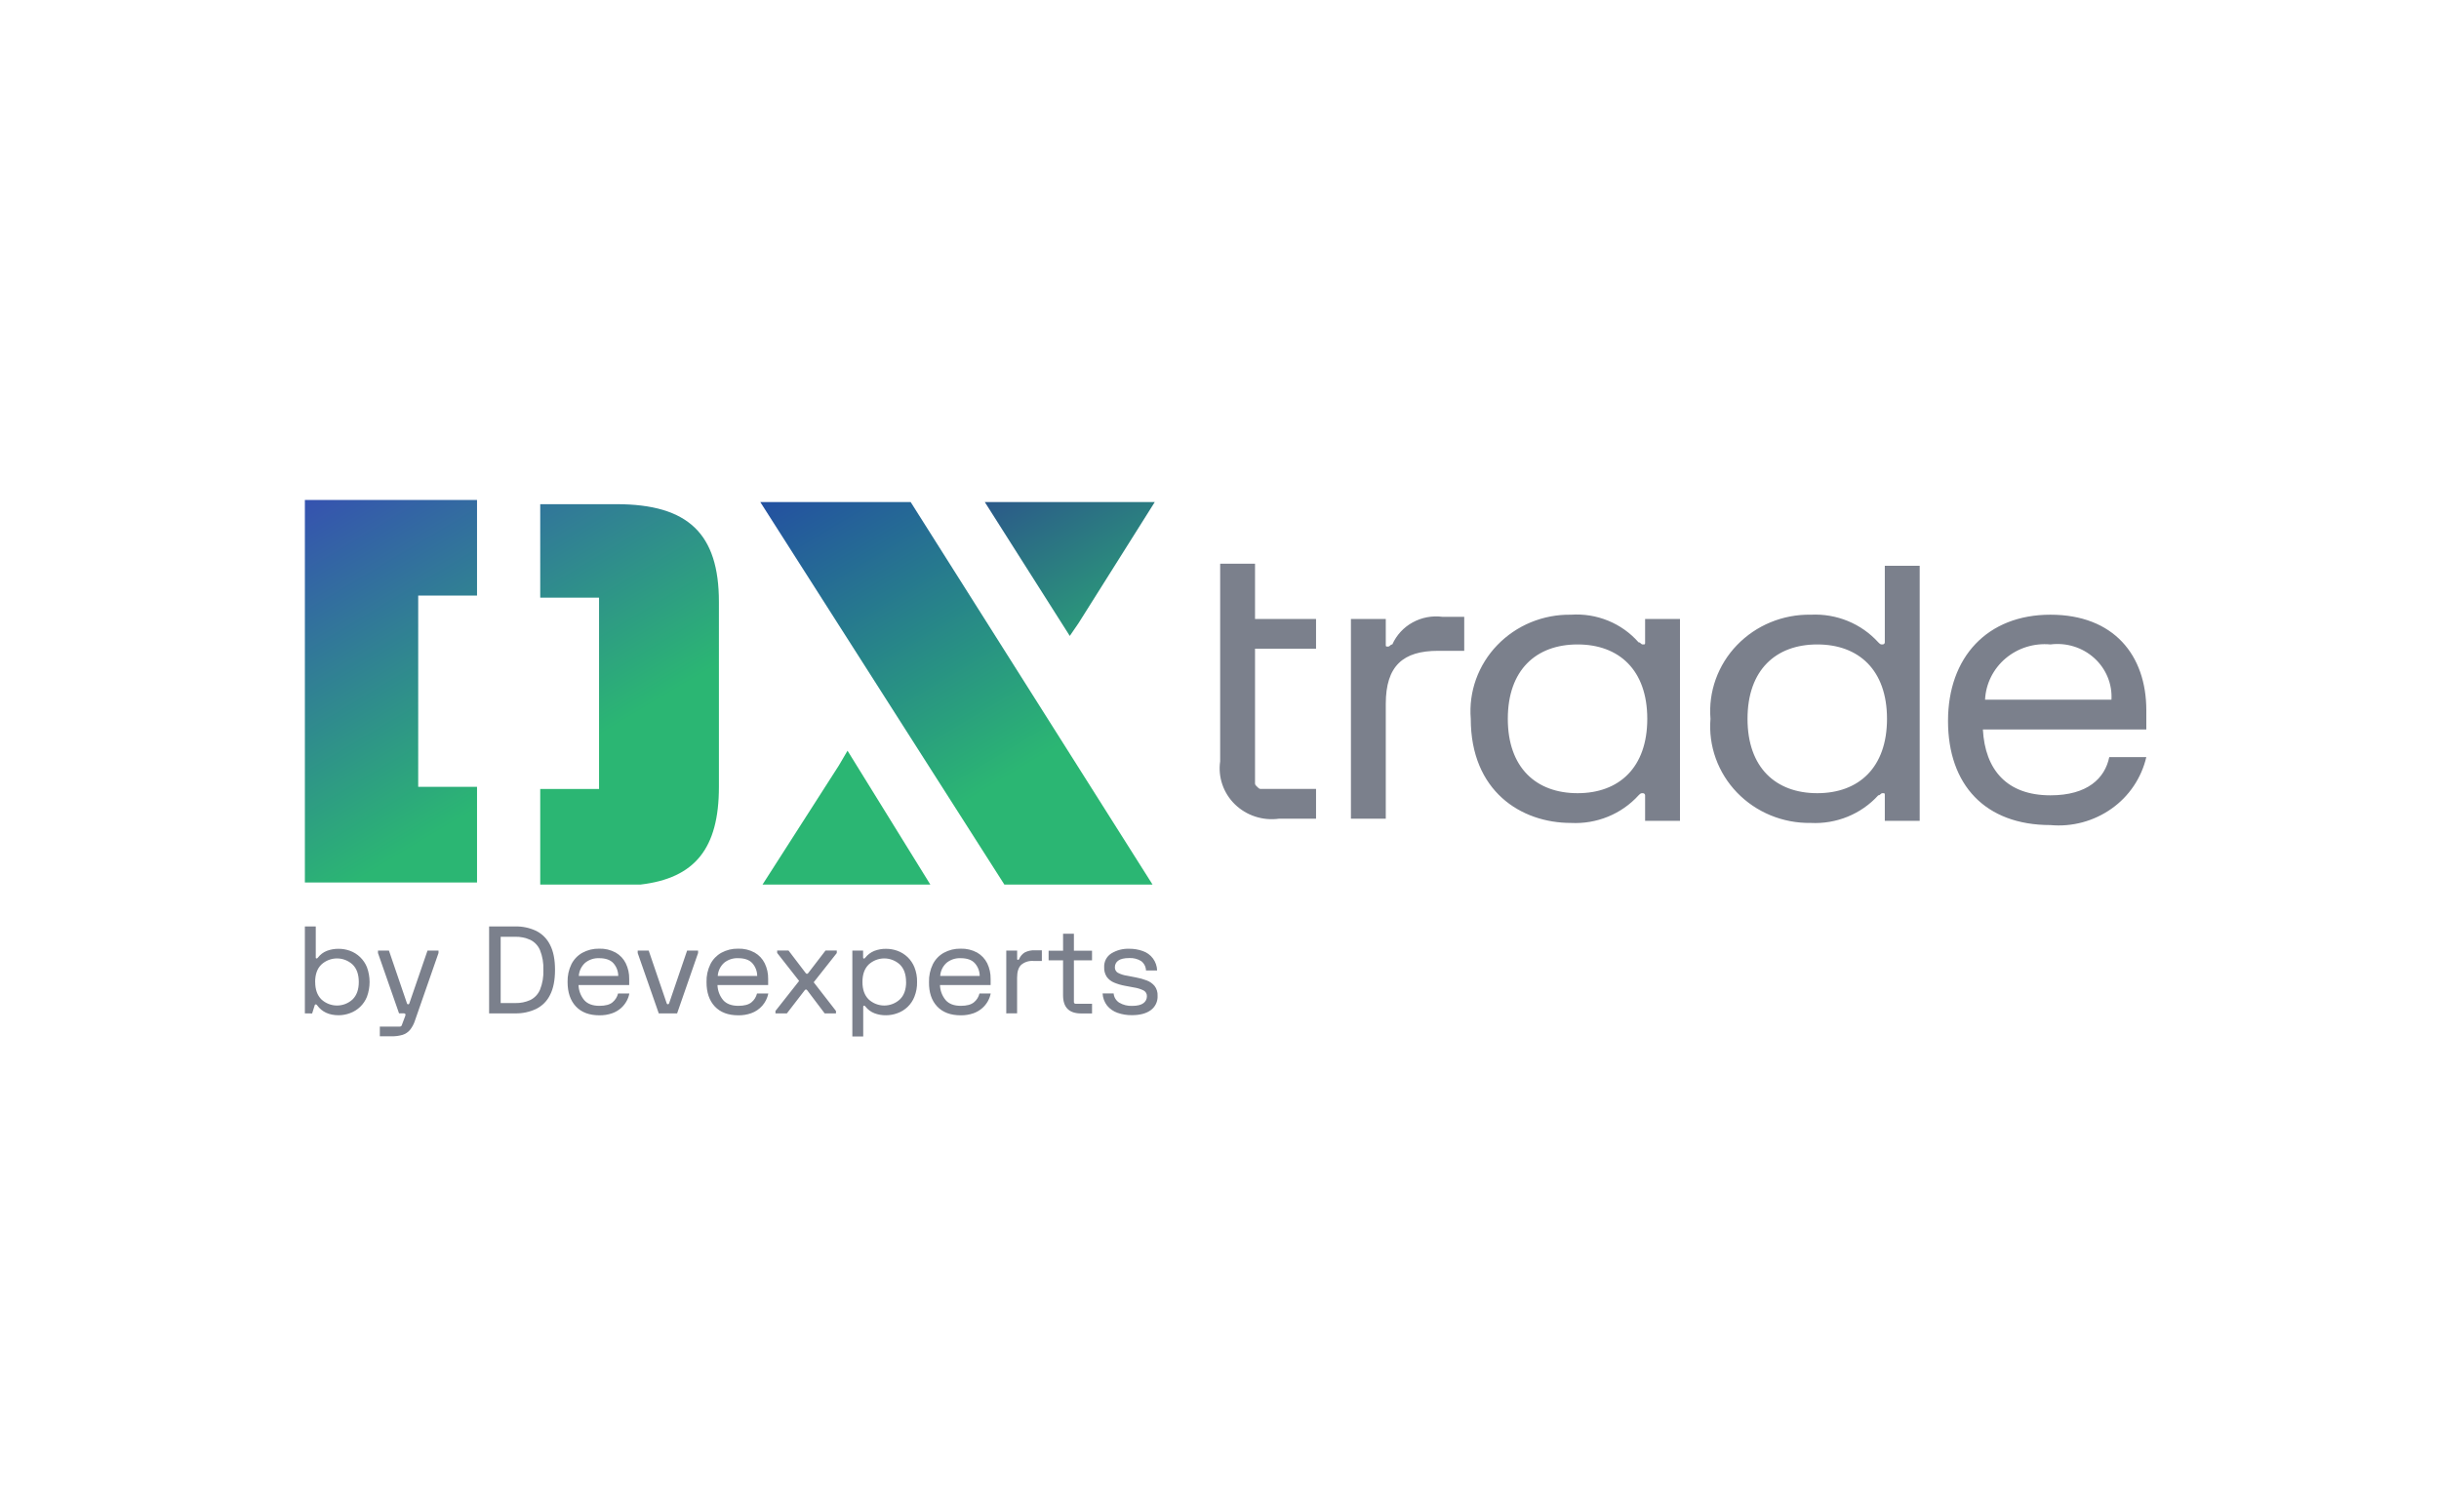
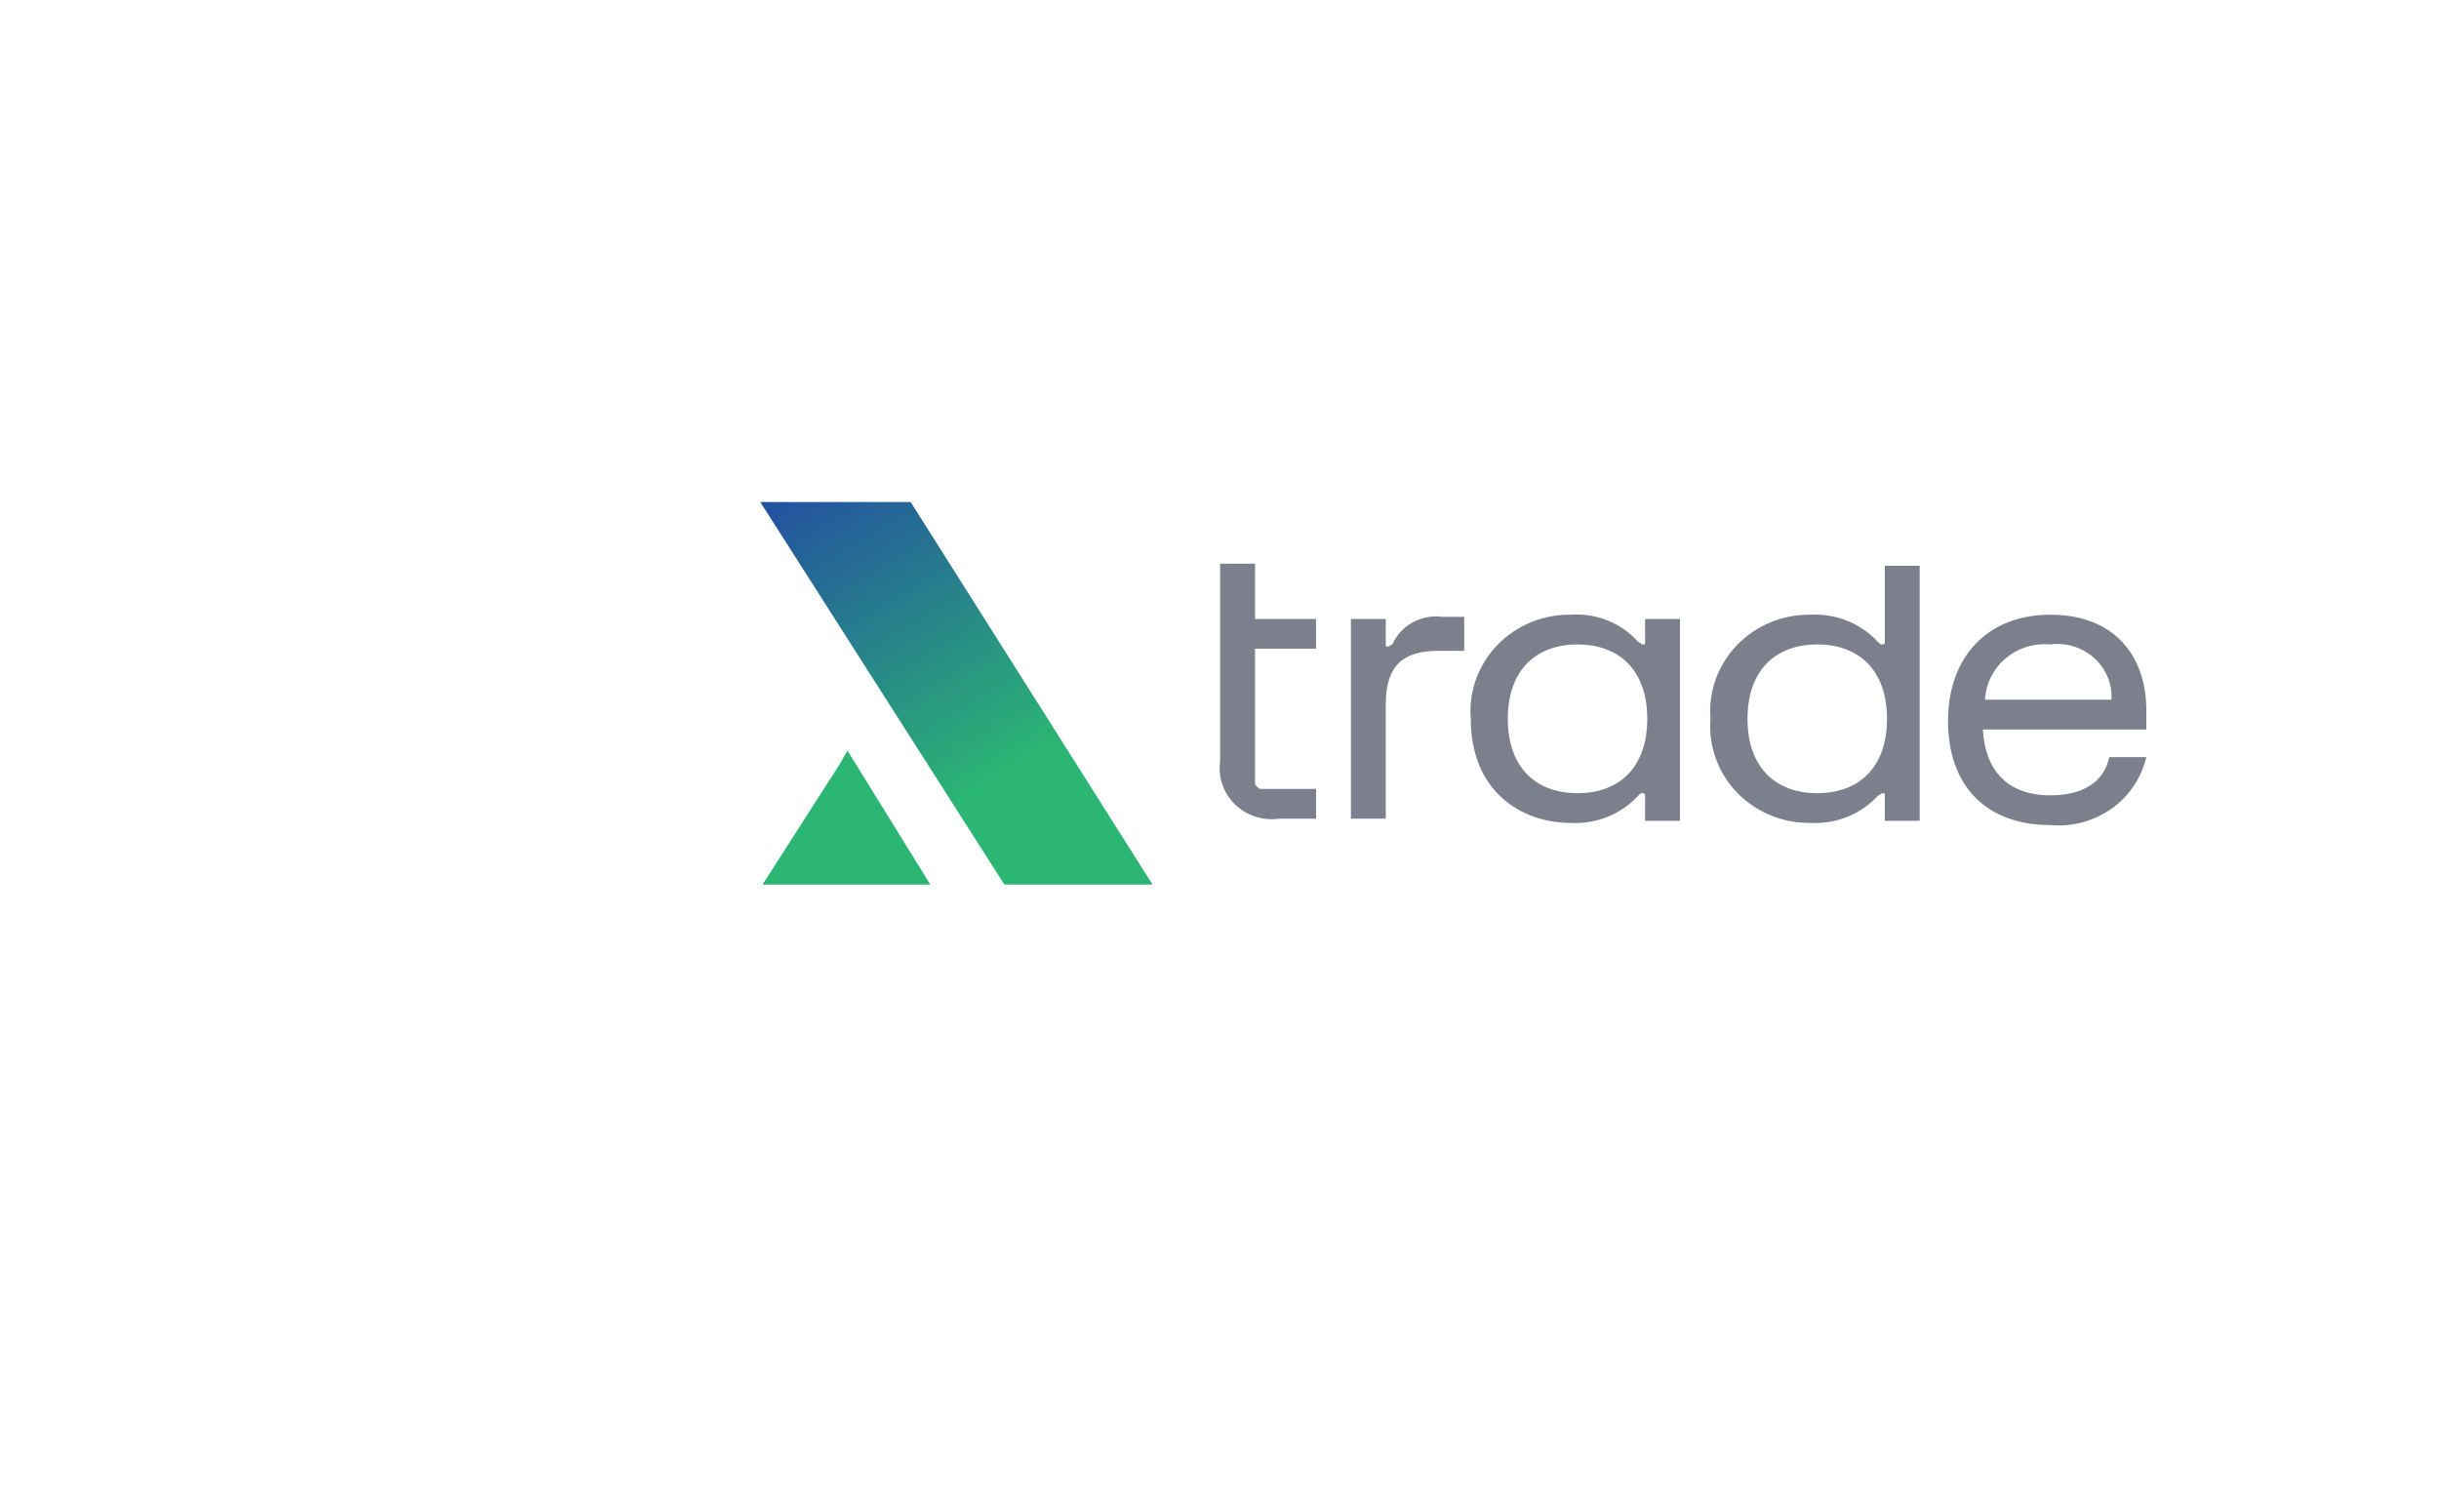
<svg xmlns="http://www.w3.org/2000/svg" width="200" height="124" viewBox="0 0 200 124" fill="none">
  <path d="M100.055 50.76V46.228H102.913V50.76H107.917V53.2H102.913V64.179C102.913 64.353 102.913 64.353 103.092 64.528C103.27 64.701 103.27 64.701 103.449 64.701H107.917V67.142H104.879C104.224 67.232 103.557 67.172 102.929 66.967C102.304 66.765 101.734 66.421 101.263 65.963C100.797 65.51 100.445 64.954 100.233 64.339C100.023 63.728 99.962 63.076 100.054 62.436V50.76H100.055ZM110.776 50.76H113.635V52.851C113.635 53.026 113.635 53.026 113.814 53.026C113.992 53.026 113.992 52.851 114.171 52.851C114.515 52.083 115.099 51.449 115.836 51.046C116.582 50.636 117.438 50.475 118.281 50.586H120.068V53.374H117.923C115.064 53.374 113.635 54.595 113.635 57.731V67.142H110.777V50.759L110.776 50.76ZM149.017 65.05C152.412 65.05 154.736 62.959 154.736 58.951C154.736 54.942 152.412 52.851 149.017 52.851C145.622 52.851 143.298 54.943 143.298 58.951C143.298 62.959 145.622 65.05 149.017 65.05ZM148.481 50.412C149.518 50.358 150.554 50.534 151.516 50.926C152.47 51.316 153.326 51.913 154.02 52.677C154.199 52.851 154.199 52.851 154.378 52.851C154.425 52.851 154.47 52.833 154.504 52.8C154.521 52.784 154.534 52.765 154.543 52.744C154.551 52.723 154.556 52.7 154.556 52.678V46.401H157.416V67.315H154.556V65.224C154.556 65.049 154.556 65.049 154.378 65.049C154.199 65.049 154.199 65.224 154.02 65.224C153.326 65.987 152.47 66.585 151.516 66.974C150.554 67.367 149.518 67.543 148.481 67.489C147.352 67.507 146.231 67.295 145.186 66.864C144.15 66.438 143.212 65.801 142.433 64.993C141.662 64.194 141.069 63.24 140.692 62.195C140.318 61.156 140.171 60.049 140.261 58.949C140.171 57.848 140.318 56.741 140.692 55.703C141.069 54.658 141.662 53.704 142.433 52.906C143.212 52.098 144.15 51.461 145.186 51.034C146.231 50.604 147.352 50.392 148.481 50.411V50.412ZM173.141 57.383C173.178 56.747 173.071 56.11 172.827 55.522C172.582 54.929 172.207 54.398 171.731 53.969C171.25 53.534 170.681 53.21 170.062 53.019C169.44 52.825 168.783 52.768 168.137 52.851C167.477 52.788 166.812 52.858 166.179 53.054C165.549 53.25 164.965 53.57 164.46 53.995C163.962 54.416 163.554 54.935 163.262 55.52C162.973 56.1 162.808 56.734 162.776 57.382H173.141V57.383ZM168.137 50.412C173.32 50.412 176 53.723 176 58.254V59.822H162.598C162.776 63.133 164.564 65.225 168.137 65.225C171.175 65.225 172.605 63.831 172.962 62.088H176C175.599 63.803 174.583 65.309 173.147 66.321C171.688 67.351 169.913 67.827 168.137 67.664C162.776 67.664 159.739 64.353 159.739 59.125C159.739 53.897 162.955 50.412 168.137 50.412ZM129.361 65.05C125.966 65.05 123.642 62.959 123.642 58.951C123.642 54.942 125.965 52.851 129.361 52.851C132.756 52.851 135.078 54.943 135.078 58.951C135.078 62.96 132.756 65.05 129.361 65.05ZM134.9 50.76V52.677C134.9 52.851 134.9 52.851 134.721 52.851C134.542 52.851 134.542 52.678 134.364 52.678C133.68 51.901 132.827 51.293 131.87 50.903C130.905 50.509 129.864 50.341 128.825 50.412C127.696 50.393 126.575 50.605 125.53 51.035C124.493 51.462 123.556 52.1 122.777 52.908C122.006 53.706 121.413 54.66 121.035 55.705C120.662 56.743 120.514 57.85 120.604 58.951C120.604 64.876 124.714 67.49 128.825 67.49C129.862 67.543 130.898 67.367 131.86 66.974C132.814 66.585 133.669 65.987 134.364 65.224C134.542 65.051 134.542 65.051 134.721 65.051C134.768 65.051 134.814 65.068 134.847 65.102C134.864 65.118 134.877 65.137 134.886 65.158C134.895 65.179 134.9 65.201 134.9 65.224V67.316H137.759V50.761H134.9V50.76Z" fill="#7B808C" />
-   <path d="M25 41.174V72.371H39.117V64.529H34.293V48.842H39.117V41H25V41.174ZM44.299 41.174V49.016H49.123V64.702H44.299V72.544H52.519C56.986 72.021 58.952 69.581 58.952 64.528V49.364C58.952 43.788 56.45 41.348 50.553 41.348H44.299V41.173V41.174Z" fill="url(#paint0_linear_306_28741)" />
  <path d="M62.346 41.175L82.361 72.546H94.511L74.676 41.174H62.346V41.175Z" fill="url(#paint1_linear_306_28741)" />
  <path d="M68.782 62.785L62.528 72.544H76.288L69.498 61.565L68.783 62.785H68.782Z" fill="url(#paint2_linear_306_28741)" />
-   <path d="M88.438 51.109L94.692 41.174H80.754L87.723 52.153L88.438 51.108V51.109Z" fill="url(#paint3_linear_306_28741)" />
-   <path d="M25 83.107V75.978H25.893V78.533C25.891 78.542 25.892 78.552 25.895 78.561C25.898 78.57 25.903 78.578 25.91 78.585C25.917 78.591 25.925 78.597 25.934 78.6C25.943 78.603 25.953 78.603 25.963 78.602C25.985 78.6 26.006 78.593 26.024 78.581C26.043 78.569 26.058 78.552 26.069 78.533C26.258 78.286 26.511 78.095 26.8 77.981C27.111 77.864 27.441 77.807 27.773 77.812C28.087 77.812 28.399 77.867 28.695 77.973C29.008 78.087 29.293 78.265 29.533 78.496C29.773 78.728 29.962 79.007 30.088 79.316C30.379 80.102 30.379 80.966 30.088 81.752C29.963 82.062 29.774 82.341 29.534 82.572C29.293 82.803 29.007 82.98 28.694 83.092C28.399 83.202 28.087 83.259 27.773 83.261C26.991 83.261 26.405 82.991 26.009 82.449C25.976 82.396 25.938 82.37 25.902 82.37C25.879 82.369 25.856 82.377 25.838 82.392C25.82 82.406 25.808 82.427 25.804 82.449L25.596 83.114L25 83.107ZM25.846 80.532C25.846 81.15 26.015 81.623 26.353 81.96C26.701 82.284 27.159 82.463 27.634 82.463C28.109 82.463 28.566 82.284 28.915 81.96C29.253 81.622 29.422 81.15 29.422 80.532C29.422 79.915 29.253 79.436 28.915 79.103C28.566 78.78 28.108 78.601 27.634 78.601C27.159 78.601 26.702 78.78 26.353 79.103C26.01 79.433 25.842 79.912 25.842 80.532H25.846ZM30.995 78.157V77.959H31.894L33.371 82.283C33.374 82.307 33.387 82.328 33.405 82.342C33.423 82.357 33.447 82.364 33.47 82.363C33.493 82.363 33.516 82.356 33.533 82.341C33.551 82.326 33.564 82.306 33.568 82.283L35.056 77.959H35.958V78.157L34.027 83.699C33.939 83.978 33.8 84.238 33.618 84.465C33.459 84.654 33.25 84.793 33.015 84.868C32.72 84.954 32.414 84.995 32.107 84.987H31.147V84.194H32.743C32.851 84.194 32.912 84.161 32.939 84.097L33.229 83.323C33.257 83.244 33.262 83.188 33.239 83.154C33.223 83.136 33.203 83.122 33.181 83.114C33.158 83.105 33.134 83.102 33.11 83.106H32.722L30.994 78.157H30.995ZM40.107 83.107V75.978H42.245C42.84 75.964 43.43 76.088 43.969 76.342C44.465 76.591 44.864 76.995 45.108 77.494C45.379 78.017 45.513 78.7 45.512 79.542C45.51 80.385 45.377 81.068 45.107 81.591C44.865 82.09 44.465 82.494 43.969 82.741C43.43 82.995 42.841 83.12 42.246 83.108H40.108L40.107 83.107ZM41.056 82.262H42.24C42.67 82.273 43.097 82.188 43.489 82.011C43.845 81.833 44.127 81.532 44.282 81.165C44.487 80.651 44.58 80.099 44.556 79.546C44.58 78.992 44.487 78.439 44.282 77.923C44.127 77.555 43.845 77.255 43.489 77.078C43.097 76.9 42.67 76.814 42.24 76.825H41.056V82.261V82.262ZM46.542 80.532C46.529 80.03 46.636 79.531 46.855 79.079C47.054 78.683 47.365 78.357 47.75 78.14C48.174 77.908 48.651 77.791 49.134 77.801C49.606 77.785 50.073 77.896 50.487 78.122C50.844 78.325 51.132 78.632 51.314 79.001C51.507 79.398 51.603 79.835 51.595 80.277V80.785H47.44C47.454 81.239 47.619 81.676 47.909 82.024C48.183 82.333 48.601 82.488 49.155 82.488C49.636 82.488 50 82.393 50.225 82.202C50.451 82.016 50.611 81.762 50.681 81.478H51.607C51.567 81.69 51.495 81.895 51.391 82.083C51.274 82.301 51.12 82.497 50.937 82.663C50.724 82.853 50.475 83 50.207 83.096C49.869 83.215 49.513 83.272 49.155 83.266C48.319 83.266 47.677 83.024 47.221 82.537C46.764 82.049 46.542 81.373 46.542 80.532ZM47.462 80.037H50.697C50.696 79.648 50.552 79.274 50.293 78.986C50.042 78.715 49.656 78.582 49.134 78.582C48.72 78.563 48.314 78.695 47.989 78.954C47.679 79.231 47.489 79.62 47.462 80.037ZM52.292 78.157V77.959H53.194L54.67 82.283C54.675 82.306 54.687 82.325 54.705 82.34C54.723 82.354 54.745 82.362 54.768 82.362C54.791 82.362 54.813 82.354 54.831 82.34C54.849 82.326 54.862 82.306 54.867 82.283L56.343 77.959H57.243V78.157L55.524 83.107H54.019L52.291 78.157H52.292ZM57.936 80.532C57.922 80.029 58.03 79.531 58.25 79.079C58.448 78.683 58.759 78.357 59.144 78.14C59.568 77.908 60.045 77.791 60.528 77.801C60.999 77.785 61.467 77.896 61.881 78.122C62.239 78.325 62.527 78.632 62.708 79.001C62.901 79.398 62.997 79.835 62.989 80.277V80.785H58.834C58.848 81.239 59.013 81.676 59.303 82.024C59.579 82.333 59.995 82.488 60.548 82.488C61.031 82.488 61.388 82.392 61.619 82.202C61.846 82.017 62.006 81.762 62.075 81.478H63.003C62.928 81.847 62.76 82.19 62.513 82.474C62.266 82.758 61.95 82.972 61.596 83.096C61.258 83.215 60.901 83.272 60.542 83.266C59.708 83.266 59.065 83.022 58.611 82.537C58.158 82.05 57.932 81.383 57.936 80.532ZM58.856 80.037H62.091C62.09 79.648 61.946 79.274 61.687 78.986C61.436 78.715 61.052 78.582 60.528 78.582C60.114 78.563 59.708 78.695 59.383 78.954C59.073 79.231 58.883 79.62 58.856 80.037ZM63.588 83.107V82.909L65.528 80.447L63.728 78.152V77.954H64.661L66.079 79.815C66.089 79.83 66.103 79.842 66.119 79.85C66.136 79.859 66.154 79.864 66.172 79.864C66.19 79.863 66.208 79.858 66.224 79.85C66.24 79.841 66.253 79.829 66.264 79.815L67.693 77.954H68.617V78.16L66.724 80.556L68.551 82.909V83.107H67.623L66.184 81.201C66.174 81.185 66.16 81.173 66.143 81.164C66.127 81.155 66.108 81.151 66.09 81.151C66.071 81.151 66.053 81.156 66.037 81.164C66.02 81.173 66.006 81.185 65.996 81.201L64.526 83.107H63.588ZM75.2 80.532C75.21 80.948 75.136 81.362 74.981 81.748C74.858 82.06 74.669 82.341 74.429 82.573C74.188 82.805 73.901 82.983 73.586 83.093C73.291 83.203 72.979 83.26 72.664 83.262C72.332 83.269 72.003 83.212 71.693 83.093C71.405 82.979 71.153 82.79 70.963 82.544C70.951 82.525 70.936 82.509 70.916 82.497C70.897 82.485 70.876 82.478 70.854 82.476C70.808 82.476 70.785 82.503 70.785 82.556V85H69.893V77.959H70.775V78.533C70.775 78.586 70.798 78.612 70.844 78.612C70.866 78.61 70.888 78.603 70.907 78.59C70.926 78.578 70.942 78.561 70.952 78.541C71.146 78.294 71.402 78.101 71.693 77.983C72.003 77.865 72.332 77.808 72.664 77.813C72.978 77.813 73.29 77.868 73.586 77.974C73.899 78.087 74.185 78.265 74.426 78.497C74.666 78.728 74.855 79.008 74.981 79.317C75.135 79.704 75.21 80.117 75.2 80.532ZM74.298 80.532C74.298 79.912 74.129 79.436 73.792 79.103C73.442 78.78 72.985 78.601 72.511 78.601C72.036 78.601 71.579 78.78 71.23 79.103C70.891 79.441 70.722 79.912 70.722 80.532C70.722 81.153 70.891 81.623 71.229 81.96C71.578 82.284 72.035 82.463 72.51 82.463C72.985 82.463 73.442 82.284 73.791 81.96C74.134 81.632 74.303 81.15 74.303 80.532H74.298ZM76.179 80.532C76.166 80.03 76.273 79.531 76.493 79.079C76.692 78.683 77.004 78.356 77.389 78.14C77.813 77.908 78.29 77.791 78.773 77.801C79.244 77.786 79.711 77.897 80.127 78.122C80.482 78.326 80.77 78.632 80.954 79.001C81.144 79.399 81.239 79.835 81.232 80.277V80.785H77.079C77.091 81.239 77.257 81.676 77.549 82.024C77.822 82.334 78.237 82.489 78.792 82.488C79.272 82.488 79.628 82.392 79.861 82.202C80.088 82.018 80.249 81.762 80.317 81.478H81.239C81.148 81.935 80.911 82.35 80.562 82.662C80.35 82.851 80.102 82.999 79.833 83.096C79.494 83.215 79.137 83.272 78.779 83.266C77.945 83.266 77.299 83.022 76.844 82.537C76.388 82.05 76.167 81.383 76.179 80.532ZM77.097 80.037H80.336C80.335 79.648 80.19 79.274 79.93 78.986C79.682 78.715 79.294 78.582 78.773 78.582C78.359 78.563 77.952 78.695 77.627 78.954C77.316 79.231 77.125 79.62 77.097 80.037ZM82.515 83.107V77.959H83.407V78.651C83.407 78.698 83.427 78.72 83.474 78.72C83.497 78.72 83.519 78.712 83.537 78.698C83.555 78.684 83.568 78.665 83.574 78.643C83.667 78.418 83.833 78.228 84.042 78.104C84.296 77.979 84.578 77.921 84.859 77.935H85.433V78.808H84.72C84.366 78.783 84.015 78.896 83.741 79.124C83.515 79.338 83.403 79.69 83.403 80.184V83.105L82.515 83.107ZM85.987 78.755V77.966H87.173V76.578H88.061V77.966H89.547V78.755H88.061V82.171C88.058 82.212 88.072 82.251 88.099 82.281C88.131 82.307 88.17 82.321 88.211 82.32H89.548V83.114H88.654C87.666 83.114 87.172 82.616 87.172 81.628V78.755H85.988H85.987ZM92.593 77.808C92.97 77.804 93.344 77.866 93.7 77.992C94.037 78.104 94.332 78.318 94.544 78.604C94.756 78.89 94.875 79.234 94.885 79.591H93.973C93.969 79.44 93.931 79.292 93.862 79.158C93.793 79.023 93.694 78.907 93.574 78.817C93.281 78.638 92.942 78.552 92.6 78.571C92.181 78.571 91.88 78.643 91.696 78.781C91.61 78.841 91.541 78.921 91.493 79.014C91.445 79.106 91.421 79.21 91.422 79.314C91.415 79.406 91.434 79.498 91.477 79.579C91.519 79.661 91.583 79.729 91.662 79.776C91.901 79.901 92.162 79.985 92.43 80.02L93.16 80.162C93.458 80.217 93.751 80.298 94.034 80.406C94.284 80.499 94.506 80.655 94.678 80.859C94.853 81.09 94.939 81.376 94.923 81.666C94.935 81.892 94.891 82.118 94.794 82.323C94.697 82.528 94.551 82.706 94.369 82.84C93.994 83.117 93.479 83.254 92.816 83.254C92.413 83.259 92.012 83.194 91.632 83.061C91.302 82.946 91.009 82.742 90.786 82.473C90.562 82.185 90.432 81.836 90.414 81.471H91.319C91.332 81.625 91.381 81.774 91.461 81.906C91.542 82.037 91.651 82.149 91.782 82.231C92.099 82.417 92.463 82.507 92.83 82.493C93.26 82.493 93.573 82.417 93.763 82.268C93.851 82.205 93.923 82.122 93.972 82.026C94.021 81.93 94.047 81.823 94.047 81.715C94.053 81.617 94.031 81.519 93.984 81.433C93.937 81.348 93.866 81.277 93.78 81.23C93.527 81.106 93.256 81.022 92.977 80.982L92.247 80.845C91.943 80.79 91.645 80.703 91.359 80.584C91.12 80.486 90.912 80.325 90.758 80.117C90.605 79.882 90.529 79.604 90.543 79.323C90.532 79.101 90.58 78.879 90.681 78.681C90.783 78.484 90.934 78.316 91.121 78.196C91.563 77.924 92.074 77.789 92.593 77.809V77.808Z" fill="#7B808C" />
  <defs>
    <linearGradient id="paint0_linear_306_28741" x1="66.386" y1="98.075" x2="26.903" y2="32.067" gradientUnits="userSpaceOnUse">
      <stop offset="0.536" stop-color="#2BB673" />
      <stop offset="0.94" stop-color="#364BB4" />
    </linearGradient>
    <linearGradient id="paint1_linear_306_28741" x1="91.098" y1="76.971" x2="67.272" y2="37.227" gradientUnits="userSpaceOnUse">
      <stop offset="0.339" stop-color="#2BB673" />
      <stop offset="1" stop-color="#234DA2" />
    </linearGradient>
    <linearGradient id="paint2_linear_306_28741" x1="74.25" y1="80.107" x2="48.651" y2="37.429" gradientUnits="userSpaceOnUse">
      <stop offset="0.42" stop-color="#2BB673" />
      <stop offset="0.85" stop-color="#2B3C90" />
    </linearGradient>
    <linearGradient id="paint3_linear_306_28741" x1="105.021" y1="68.623" x2="83.487" y2="32.712" gradientUnits="userSpaceOnUse">
      <stop offset="0.401" stop-color="#2BB673" />
      <stop offset="1" stop-color="#2B3C90" />
    </linearGradient>
  </defs>
</svg>